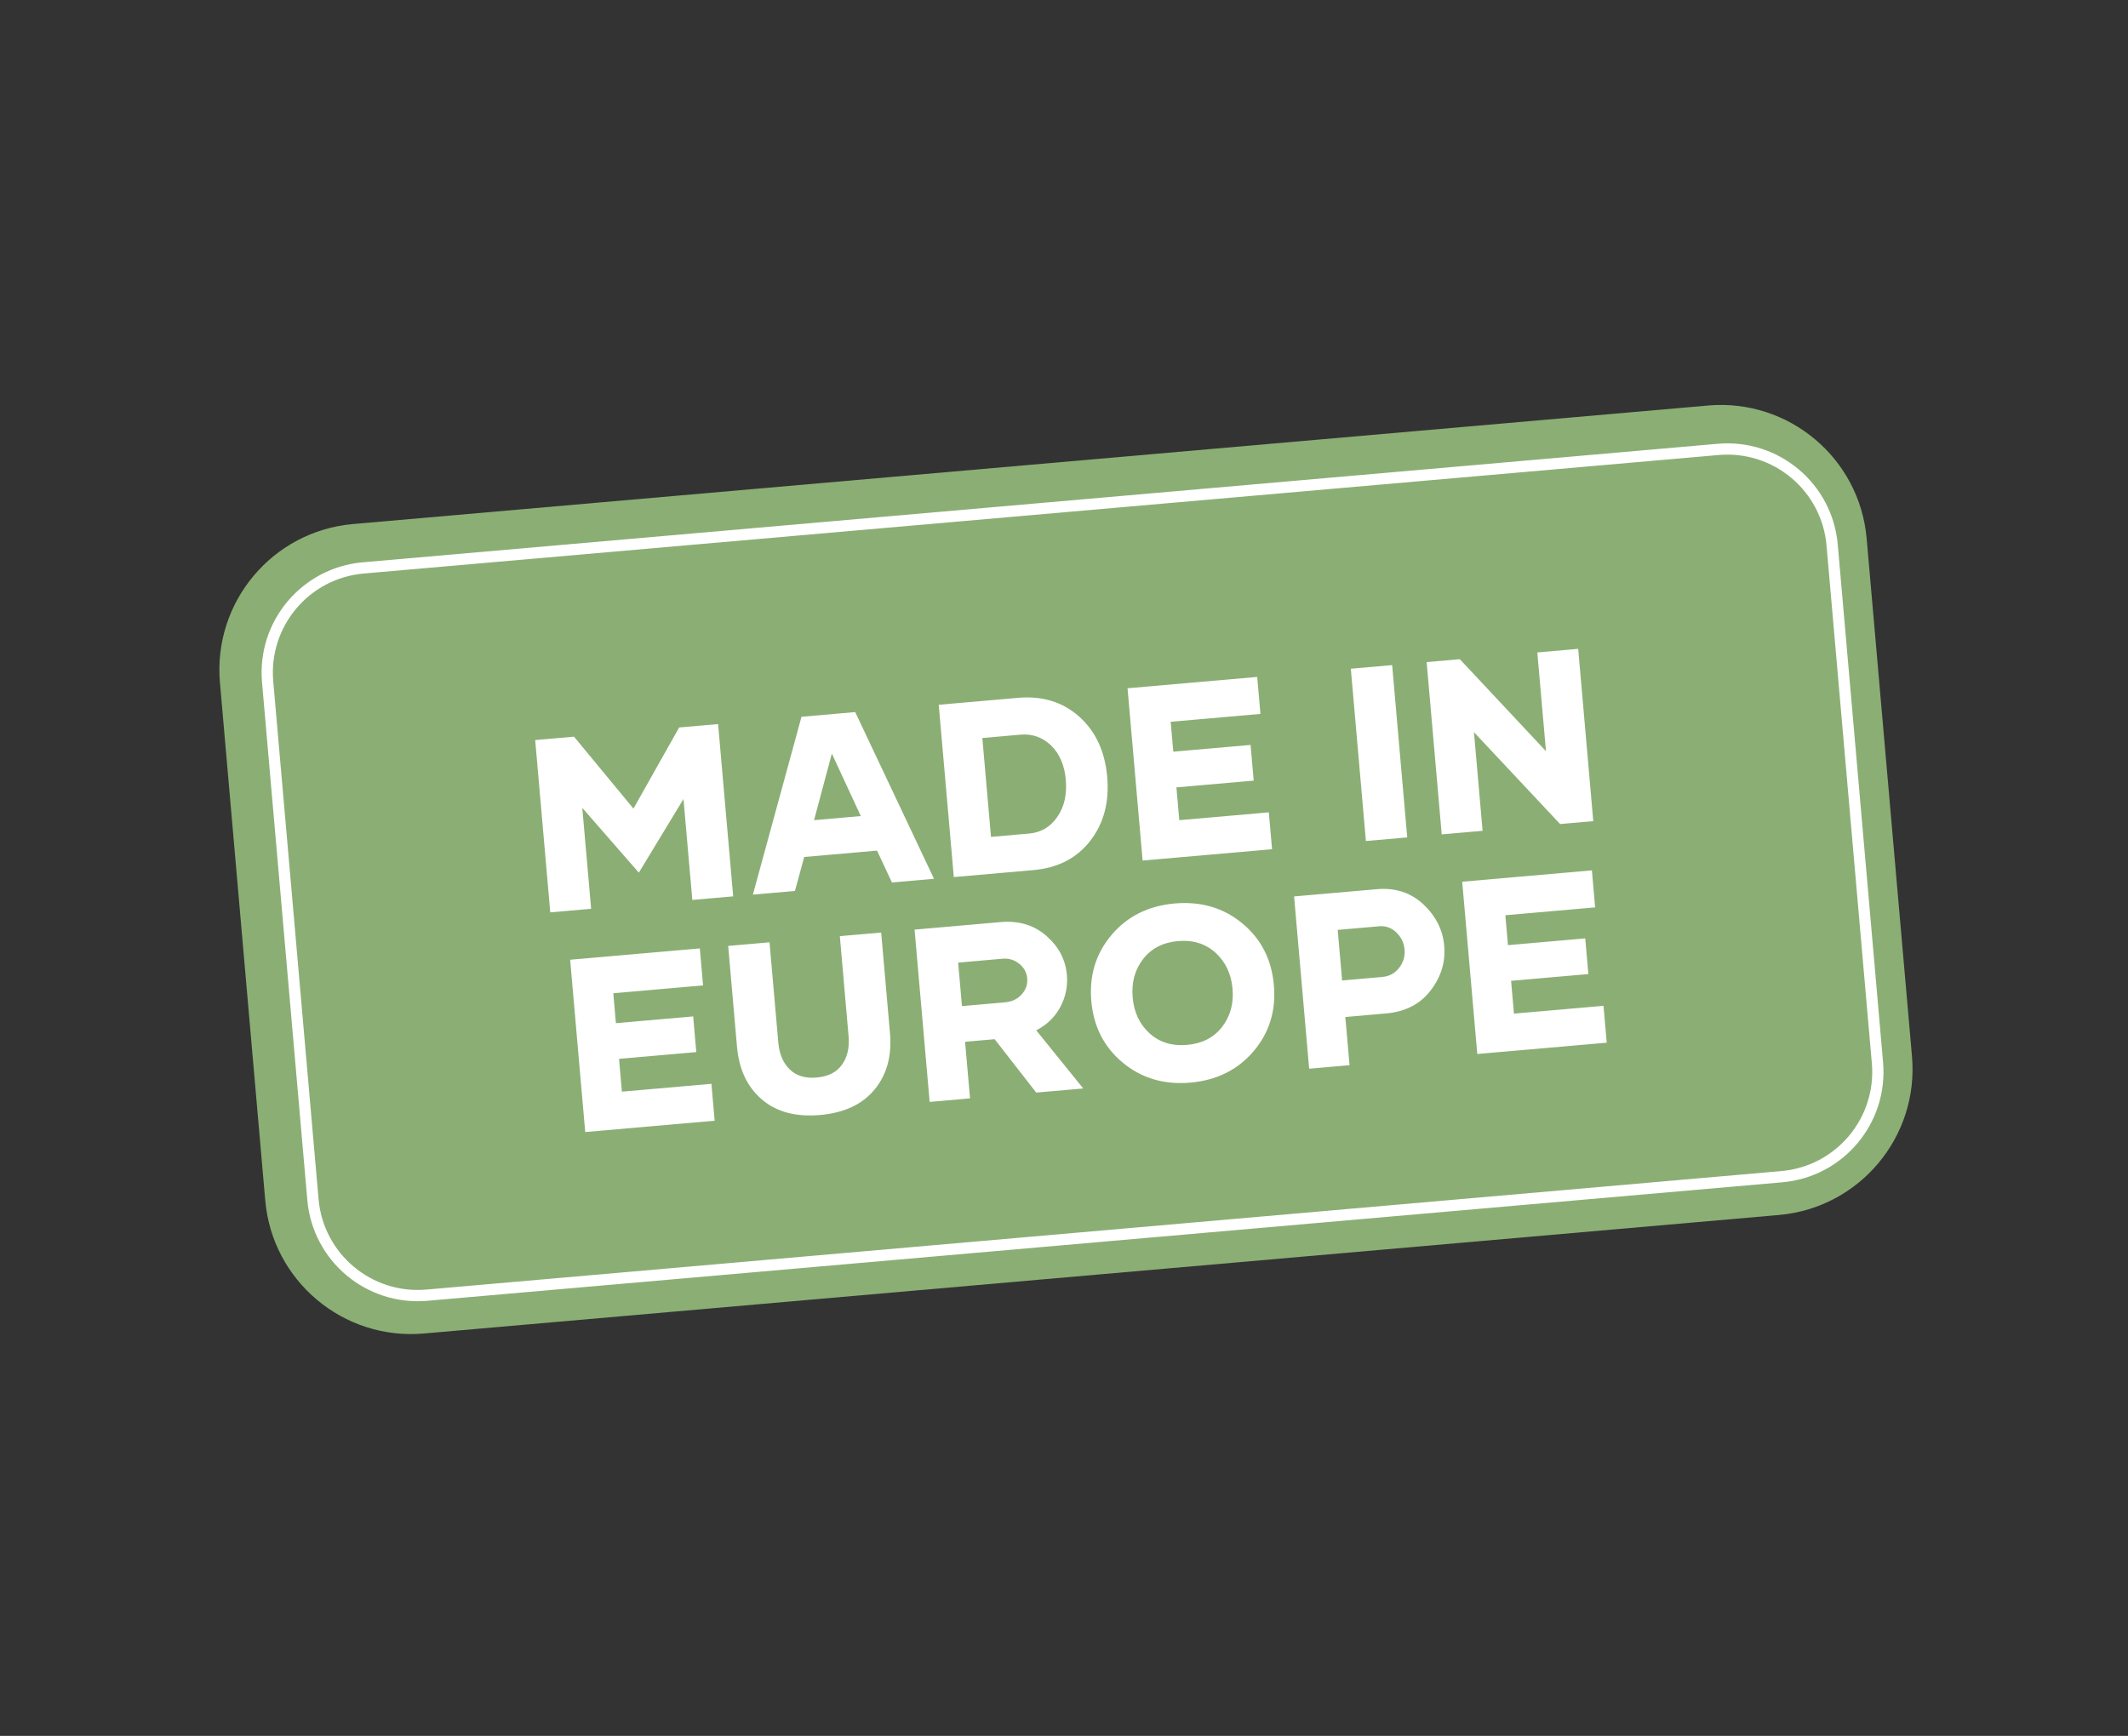
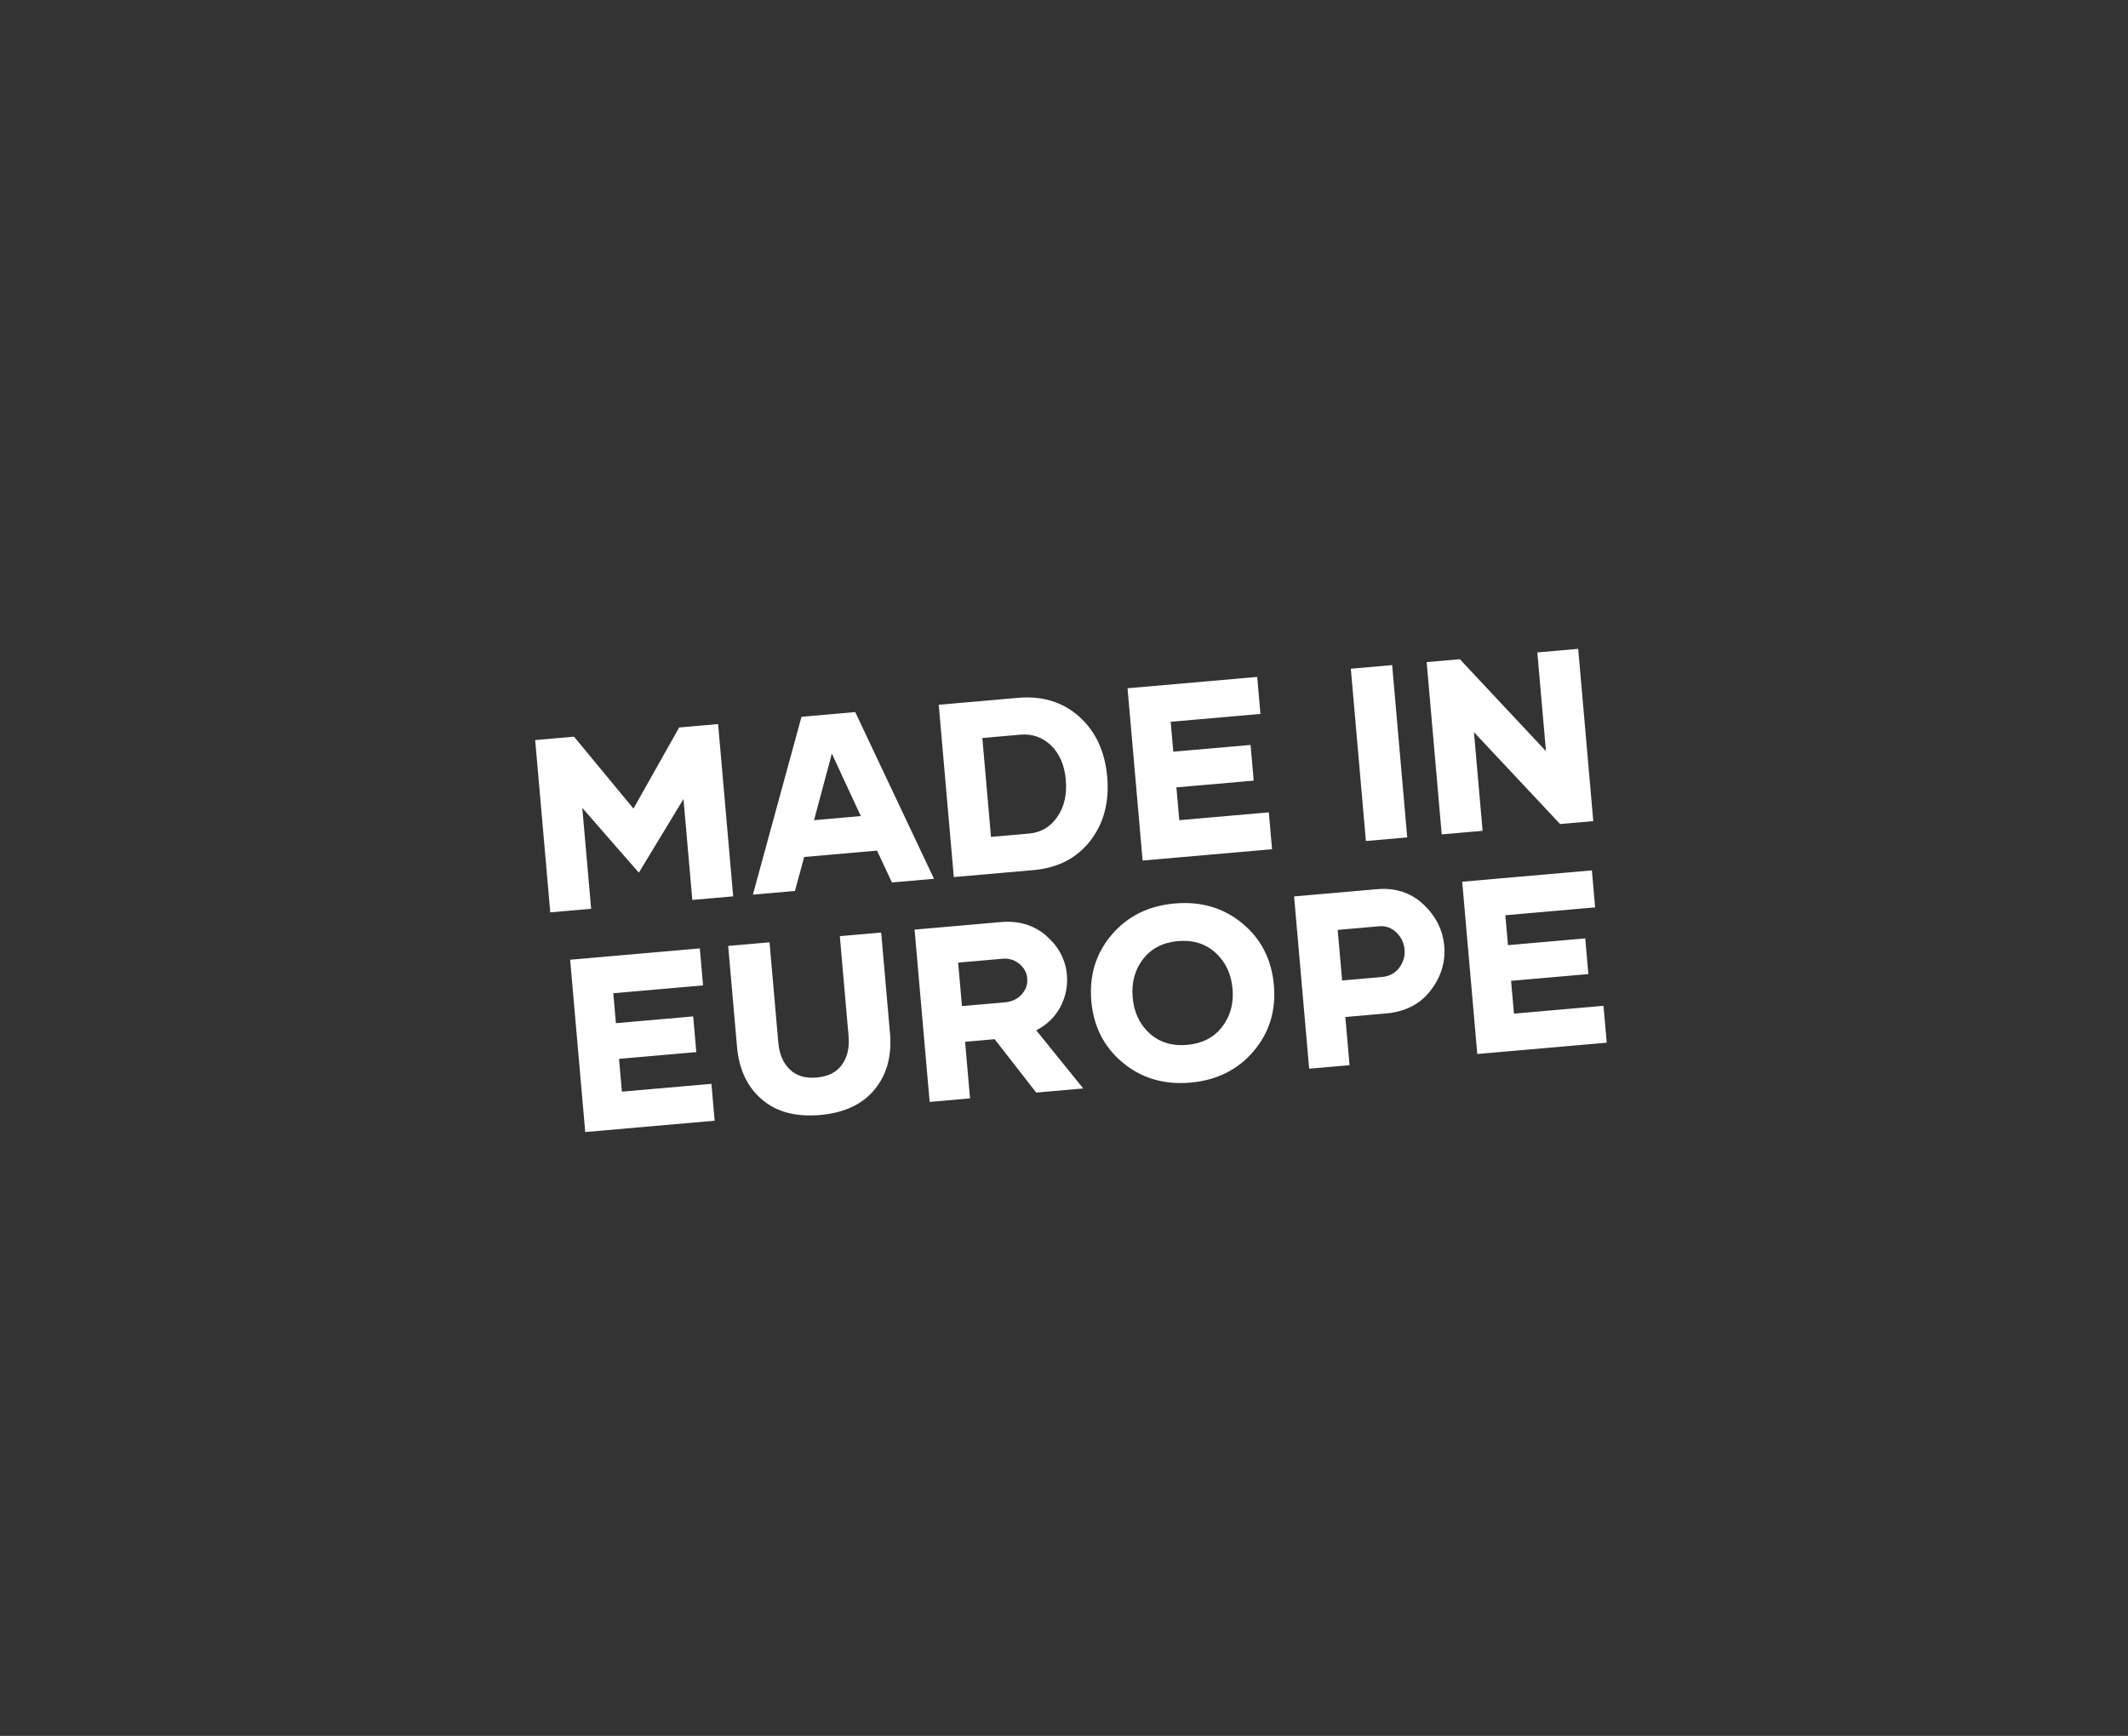
<svg xmlns="http://www.w3.org/2000/svg" width="163" height="133" viewBox="0 0 163 133" fill="none">
  <rect x="0" y="0" width="163" height="133" fill="#333333" stroke="none" />
-   <path d="M130.834 31.07L27.041 40.151C20.872 40.691 16.308 46.13 16.847 52.3L20.318 91.976C20.858 98.146 26.297 102.71 32.467 102.17L136.259 93.089C142.429 92.549 146.993 87.11 146.454 80.94L142.982 41.265C142.443 35.095 137.003 30.531 130.834 31.07Z" fill="#8BAE75" />
-   <path d="M143.809 81.426L140.338 41.755C139.95 37.323 136.043 34.044 131.611 34.432L27.823 43.512C23.391 43.9 20.112 47.807 20.5 52.24L23.971 91.911C24.359 96.343 28.266 99.622 32.698 99.234L136.486 90.154C140.918 89.766 144.197 85.859 143.809 81.426Z" stroke="white" stroke-width="0.863" stroke-miterlimit="10" />
  <path d="M52.022 55.737L48.522 61.953L43.968 56.442L40.994 56.702L42.149 69.903L45.279 69.629L44.602 61.897L48.933 66.861L52.353 61.218L53.03 68.951L56.16 68.677L55.005 55.477L52.022 55.737ZM68.32 67.613L71.542 67.331L65.508 54.558L61.393 54.918L57.669 68.545L60.891 68.263L61.6 65.66L67.179 65.172L68.32 67.613ZM62.355 62.839L63.718 57.738L65.936 62.525L62.355 62.839ZM77.99 53.466L71.905 53.998L73.06 67.199L79.145 66.666C81.023 66.502 82.479 65.753 83.512 64.42C84.546 63.086 84.978 61.453 84.809 59.52C84.638 57.568 83.919 56.026 82.661 54.903C81.404 53.788 79.85 53.303 77.99 53.466ZM78.826 63.865L75.908 64.12L75.245 56.544L78.163 56.289C79.065 56.21 79.85 56.485 80.508 57.113C81.156 57.743 81.539 58.619 81.637 59.742C81.737 60.883 81.515 61.84 80.978 62.601C80.443 63.371 79.728 63.786 78.826 63.865ZM96.547 54.699L96.299 51.864L86.367 52.733L87.522 65.933L97.436 65.066L97.189 62.24L90.331 62.84L90.111 60.327L96.03 59.809L95.791 57.075L89.872 57.593L89.671 55.301L96.547 54.699ZM104.625 64.437L107.791 64.16L106.636 50.959L103.47 51.236L104.625 64.437ZM117.756 49.987L118.418 57.553L111.819 50.506L109.278 50.728L110.433 63.929L113.563 63.655L112.902 56.097L119.5 63.136L122.041 62.913L120.886 49.713L117.756 49.987ZM53.853 75.499L53.605 72.664L43.672 73.533L44.827 86.734L54.741 85.866L54.494 83.04L47.636 83.64L47.416 81.127L53.335 80.609L53.096 77.875L47.177 78.393L46.977 76.101L53.853 75.499ZM64.329 71.726L64.999 79.385C65.076 80.268 64.908 80.997 64.495 81.572C64.082 82.155 63.442 82.48 62.559 82.557C61.675 82.635 60.989 82.426 60.481 81.923C59.974 81.429 59.691 80.74 59.614 79.856L58.944 72.197L55.777 72.474L56.452 80.188C56.604 81.928 57.232 83.274 58.355 84.233C59.468 85.193 60.96 85.591 62.819 85.428C64.66 85.267 66.05 84.617 66.99 83.478C67.929 82.338 68.323 80.903 68.171 79.163L67.496 71.449L64.329 71.726ZM79.374 83.711L82.974 83.396L79.375 78.943C80.191 78.519 80.807 77.927 81.221 77.149C81.627 76.381 81.796 75.559 81.721 74.694C81.618 73.525 81.096 72.531 80.151 71.705C79.207 70.879 78.045 70.526 76.655 70.647L70.054 71.225L71.209 84.425L74.302 84.155L73.923 79.819L76.187 79.621L79.374 83.711ZM73.392 73.753L76.798 73.455C77.277 73.413 77.696 73.543 78.065 73.835C78.435 74.137 78.644 74.508 78.683 74.96C78.724 75.429 78.575 75.841 78.253 76.194C77.932 76.556 77.495 76.752 76.961 76.798L73.684 77.085L73.392 73.753ZM91.18 82.947C93.187 82.772 94.805 81.972 96.017 80.548C97.228 79.125 97.748 77.438 97.576 75.477C97.405 73.516 96.599 71.936 95.159 70.745C93.719 69.553 91.986 69.046 89.98 69.222C87.973 69.397 86.364 70.197 85.153 71.62C83.941 73.043 83.422 74.74 83.593 76.701C83.765 78.661 84.57 80.233 86.01 81.424C87.45 82.615 89.174 83.123 91.18 82.947ZM90.927 80.057C89.786 80.157 88.824 79.87 88.058 79.176C87.293 78.482 86.86 77.565 86.76 76.423C86.66 75.282 86.926 74.294 87.56 73.478C88.193 72.662 89.09 72.203 90.232 72.103C91.373 72.003 92.336 72.299 93.102 72.993C93.867 73.687 94.31 74.613 94.41 75.754C94.51 76.896 94.234 77.875 93.6 78.691C92.966 79.507 92.069 79.957 90.927 80.057ZM105.476 68.126L99.124 68.682L100.279 81.882L103.372 81.612L103.049 77.92L106.179 77.646C107.643 77.518 108.779 76.936 109.578 75.893C110.378 74.858 110.733 73.714 110.623 72.462C110.516 71.238 109.978 70.181 109.019 69.281C108.059 68.391 106.875 68.004 105.476 68.126ZM105.861 74.854L102.804 75.122L102.465 71.246L105.65 70.968C106.148 70.924 106.589 71.09 106.963 71.446C107.328 71.804 107.543 72.24 107.588 72.755C107.633 73.271 107.488 73.738 107.172 74.155C106.847 74.573 106.413 74.806 105.861 74.854ZM122.183 69.521L121.935 66.686L112.002 67.555L113.157 80.755L123.072 79.888L122.824 77.062L115.966 77.662L115.746 75.149L121.665 74.631L121.426 71.897L115.507 72.415L115.307 70.123L122.183 69.521Z" fill="white" />
</svg>